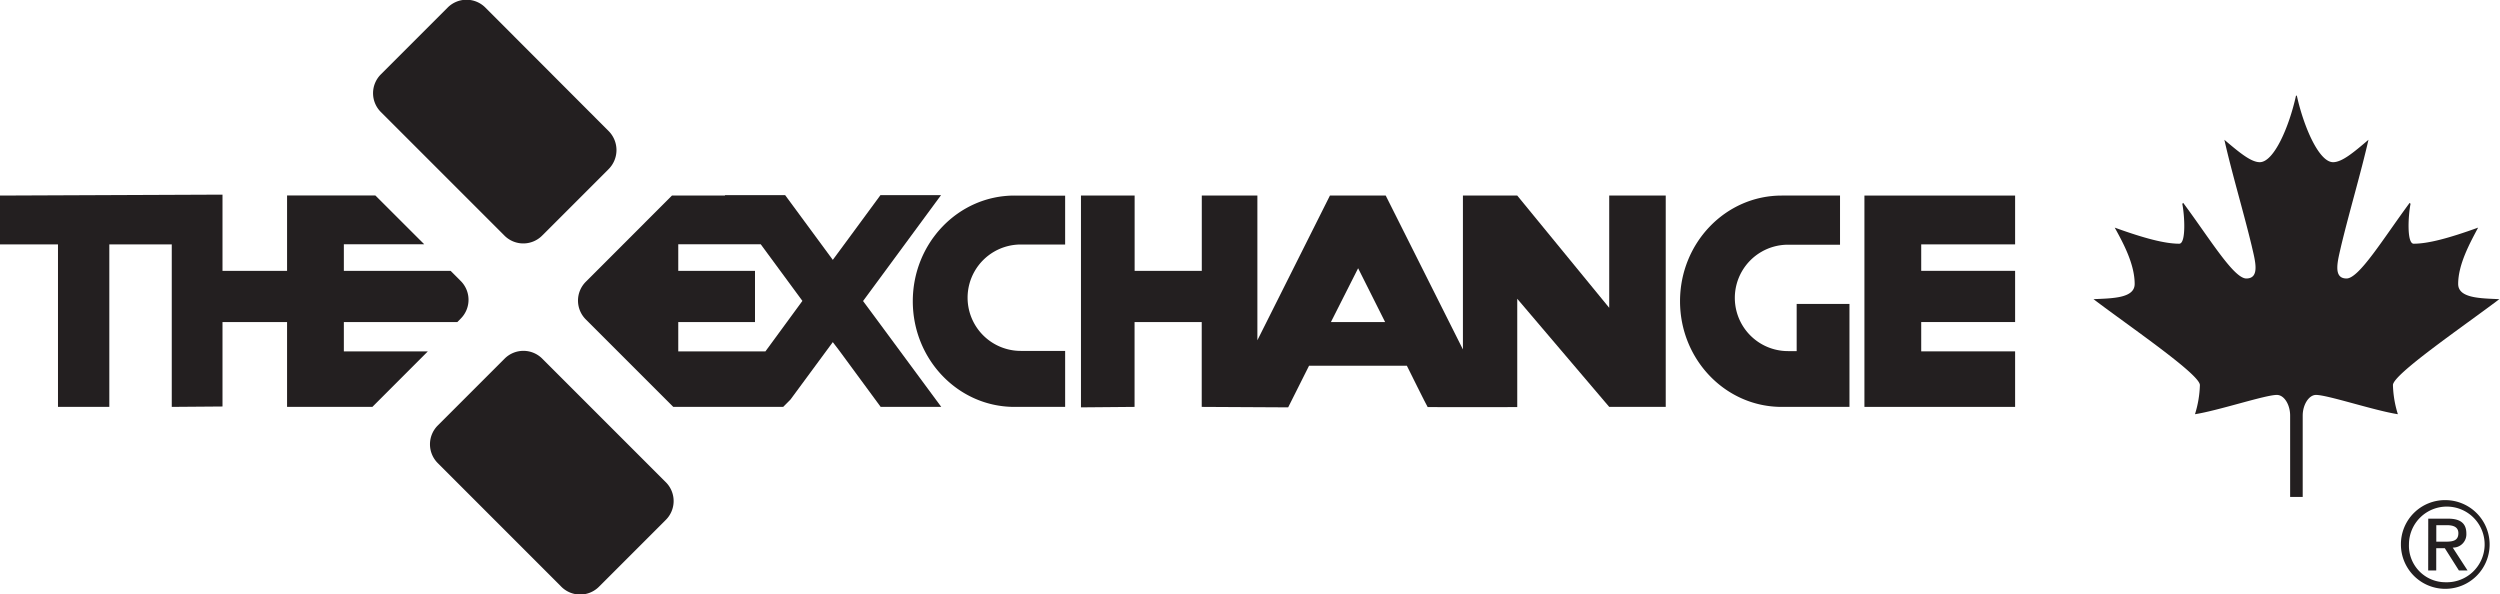
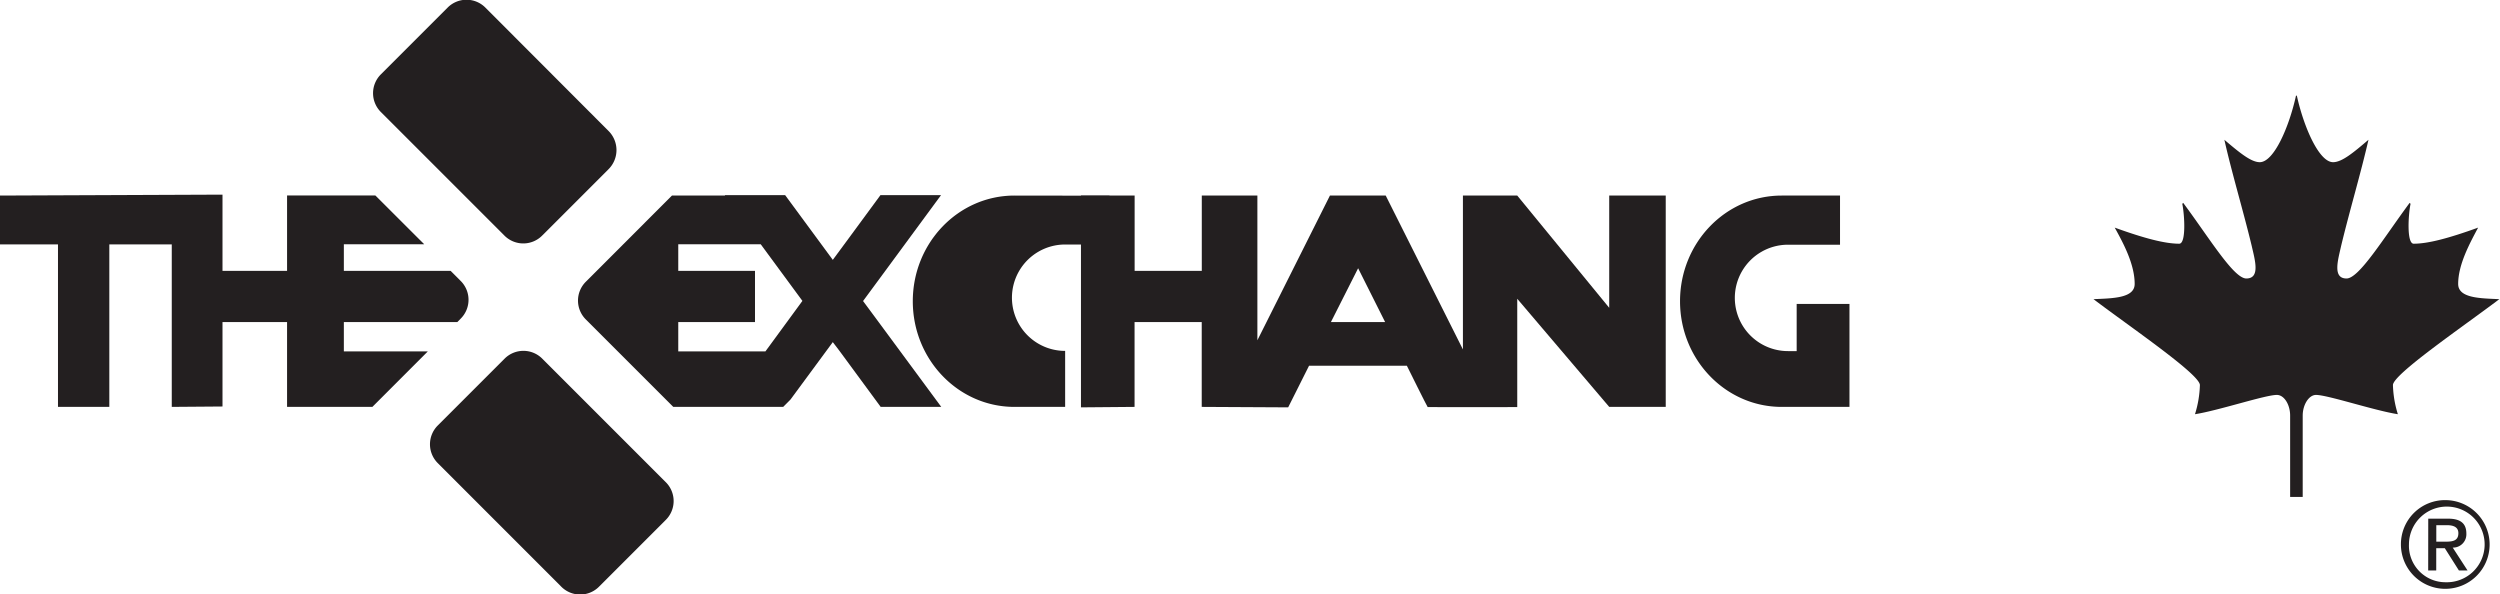
<svg xmlns="http://www.w3.org/2000/svg" viewBox="0 0 375.96 89.39">
  <defs>
    <style>.cls-1{fill:#231f20;}</style>
  </defs>
  <g id="Layer_2" data-name="Layer 2">
    <g id="Layer_1-2" data-name="Layer 1">
      <path class="cls-1" d="M367.78,75.21a6.67,6.67,0,1,1-6.72,6.63A6.63,6.63,0,0,1,367.78,75.21Zm0,12.35a5.69,5.69,0,1,0-5.51-5.72A5.49,5.49,0,0,0,367.78,87.56ZM365.17,78h3c1.86,0,2.73.73,2.73,2.23a2,2,0,0,1-2.05,2.12l2.23,3.44h-1.3l-2.12-3.35h-1.29v3.35h-1.21Zm1.21,3.46h1.27c1.07,0,2.05-.05,2.05-1.28,0-1-.89-1.2-1.71-1.2h-1.61Z" />
      <path class="cls-1" d="M344.4,74.73V62.49c0-1.61-.88-3.1-2-3.1-1.75,0-8.81,2.36-12.31,2.9a16.11,16.11,0,0,0,.74-4.38c0-1.61-10.5-8.75-16-12.92,2.83-.13,6.19-.13,6.19-2.29,0-3-1.74-6.19-3-8.47,4.45,1.61,7.54,2.42,9.7,2.42,1.07,0,.8-4.38.46-6l.14-.14c4,5.39,7.6,11.37,9.49,11.37,2.15,0,1.28-2.82.81-4.91-1.28-5.31-3-11-4.11-15.95,2.22,1.89,4,3.37,5.32,3.37,2.15,0,4.44-5.39,5.45-10h.13c1,4.57,3.3,10,5.45,10,1.35,0,3.1-1.48,5.32-3.37-1.14,5-2.83,10.64-4.11,15.95-.46,2.09-1.34,4.91.81,4.91,1.89,0,5.52-6,9.49-11.37l.14.14c-.34,1.61-.61,6,.47,6,2.15,0,5.24-.81,9.69-2.42-1.21,2.28-3,5.51-3,8.47,0,2.16,3.36,2.16,6.19,2.29-5.52,4.17-16,11.31-16,12.92a16.11,16.11,0,0,0,.74,4.38c-3.5-.54-10.57-2.9-12.31-2.9-1.08,0-2,1.49-2,3.1V74.73Z" />
      <path class="cls-1" d="M90.1,88.21a4,4,0,0,1-5.71,0L65.86,69.67a4,4,0,0,1,0-5.71l10-10a4,4,0,0,1,5.71,0l18.53,18.53a4,4,0,0,1,0,5.72Z" />
      <path class="cls-1" d="M81.55,35.41a4,4,0,0,1-5.71,0L57.3,16.87a4,4,0,0,1,0-5.71l10-10a4,4,0,0,1,5.71,0L91.53,19.71a4.06,4.06,0,0,1,0,5.72Z" />
-       <path class="cls-1" d="M152.56,29.41c-8.45,0-15.29,7.12-15.29,15.89s6.84,15.89,15.29,15.89h7.62V52.77l-6.67,0a8,8,0,0,1,0-16h6.67l0-5.19,0-2.15Z" />
+       <path class="cls-1" d="M152.56,29.41c-8.45,0-15.29,7.12-15.29,15.89s6.84,15.89,15.29,15.89h7.62V52.77a8,8,0,0,1,0-16h6.67l0-5.19,0-2.15Z" />
      <path class="cls-1" d="M270.19,45.71V52.8h-1.3a8,8,0,0,1,0-16h7.82V29.41h-8.77c-8.45,0-15.29,7.12-15.29,15.89s6.84,15.89,15.29,15.89h10.19V45.71Z" />
      <path class="cls-1" d="M242,46.29,228.17,29.41H220V52.55L208.39,29.41H200L189.09,51.17V29.41h-8.36V40.73h-10.1V29.41h-8.07V61.26l8.06-.07V48.43h10.1V61.19l13,.07L196.86,55h14.71s3.07,6.2,3.13,6.22,13.47,0,13.47,0V44.93L242,61.19h8.5V29.41H242Zm-41.85,2.14,4.09-8.09,4.06,8.09Z" />
-       <polygon class="cls-1" points="303.04 36.75 303.04 29.41 280.38 29.41 280.38 61.19 303.04 61.19 303.04 52.84 288.92 52.84 288.92 48.43 303.04 48.43 303.04 40.73 288.92 40.73 288.92 36.75 303.04 36.75" />
      <path class="cls-1" d="M69.26,42.23l-1.5-1.5H51.71v-4H63.79l-7.35-7.34H43.17V40.73H33.46l0-5.46,0-6L0,29.41v7.34H8.72V61.19h7.72V36.75h9.39V61.19l7.63-.06V48.43h9.71V61.19H56l8.34-8.35H51.71V48.43H68.78l.48-.49A4,4,0,0,0,69.26,42.23Z" />
      <path class="cls-1" d="M129.79,45.27l3.08-4.18,8.65-11.75h-9.11l-4.75,6.46-2.42,3.28-7.17-9.74H109l.05.07h-8L88.12,42.35a4,4,0,0,0,0,5.71l13.13,13.13h16.53l1.1-1.11,6.36-8.63,1,1.31,6.2,8.43h9.11L131.45,47.51Zm-14.68,7.57H102V48.43h11.54v-7.7H102v-4h12.4l6.27,8.52Z" />
    </g>
  </g>
</svg>